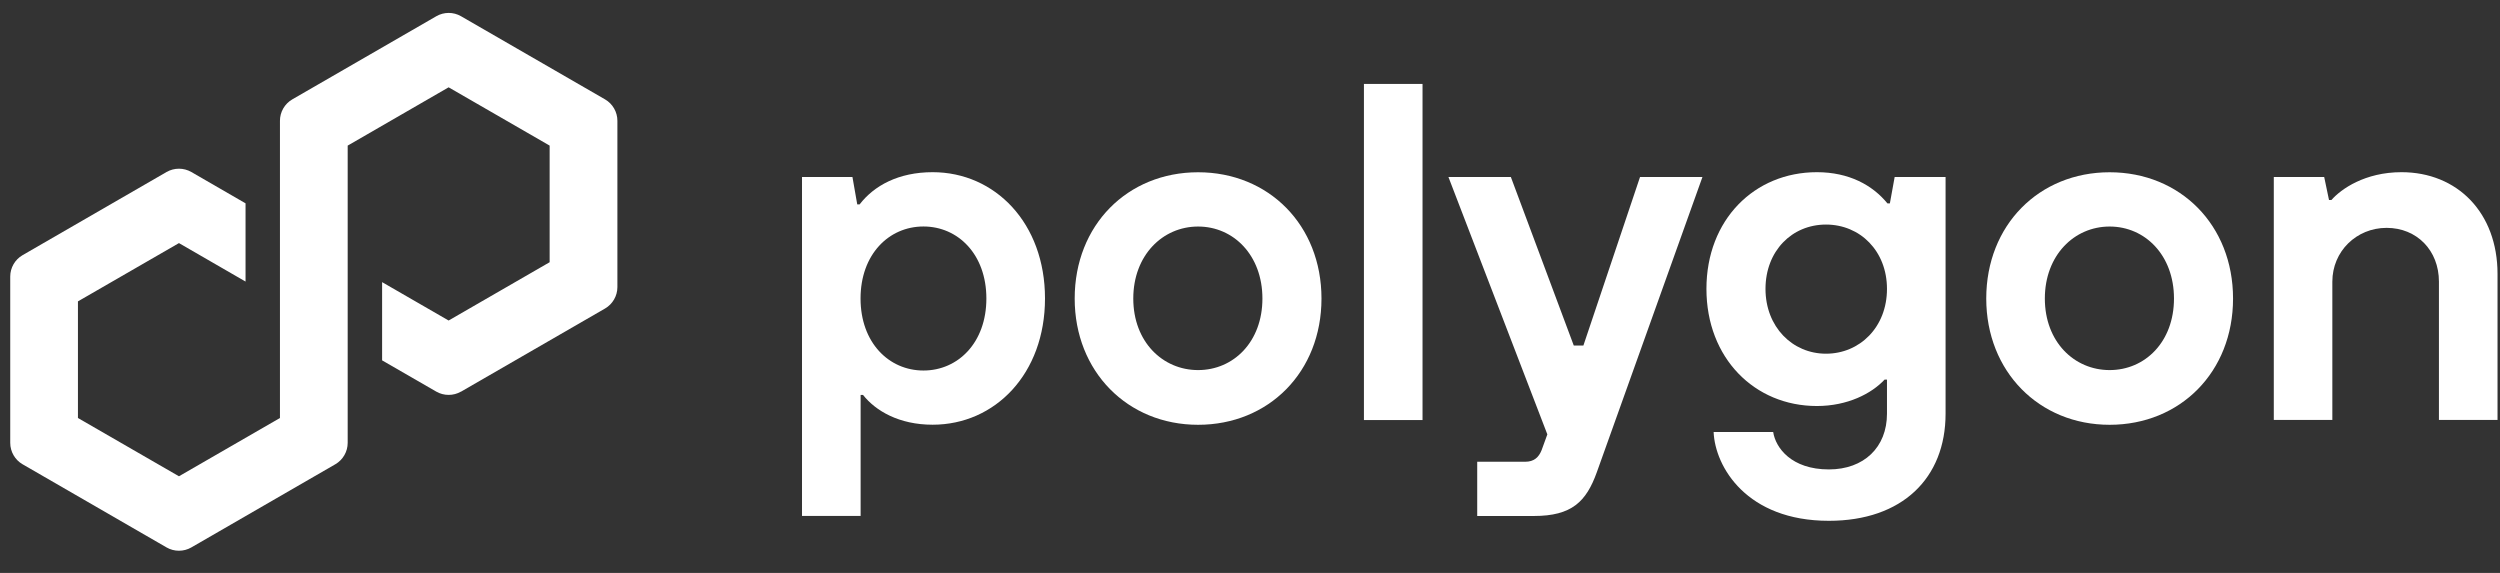
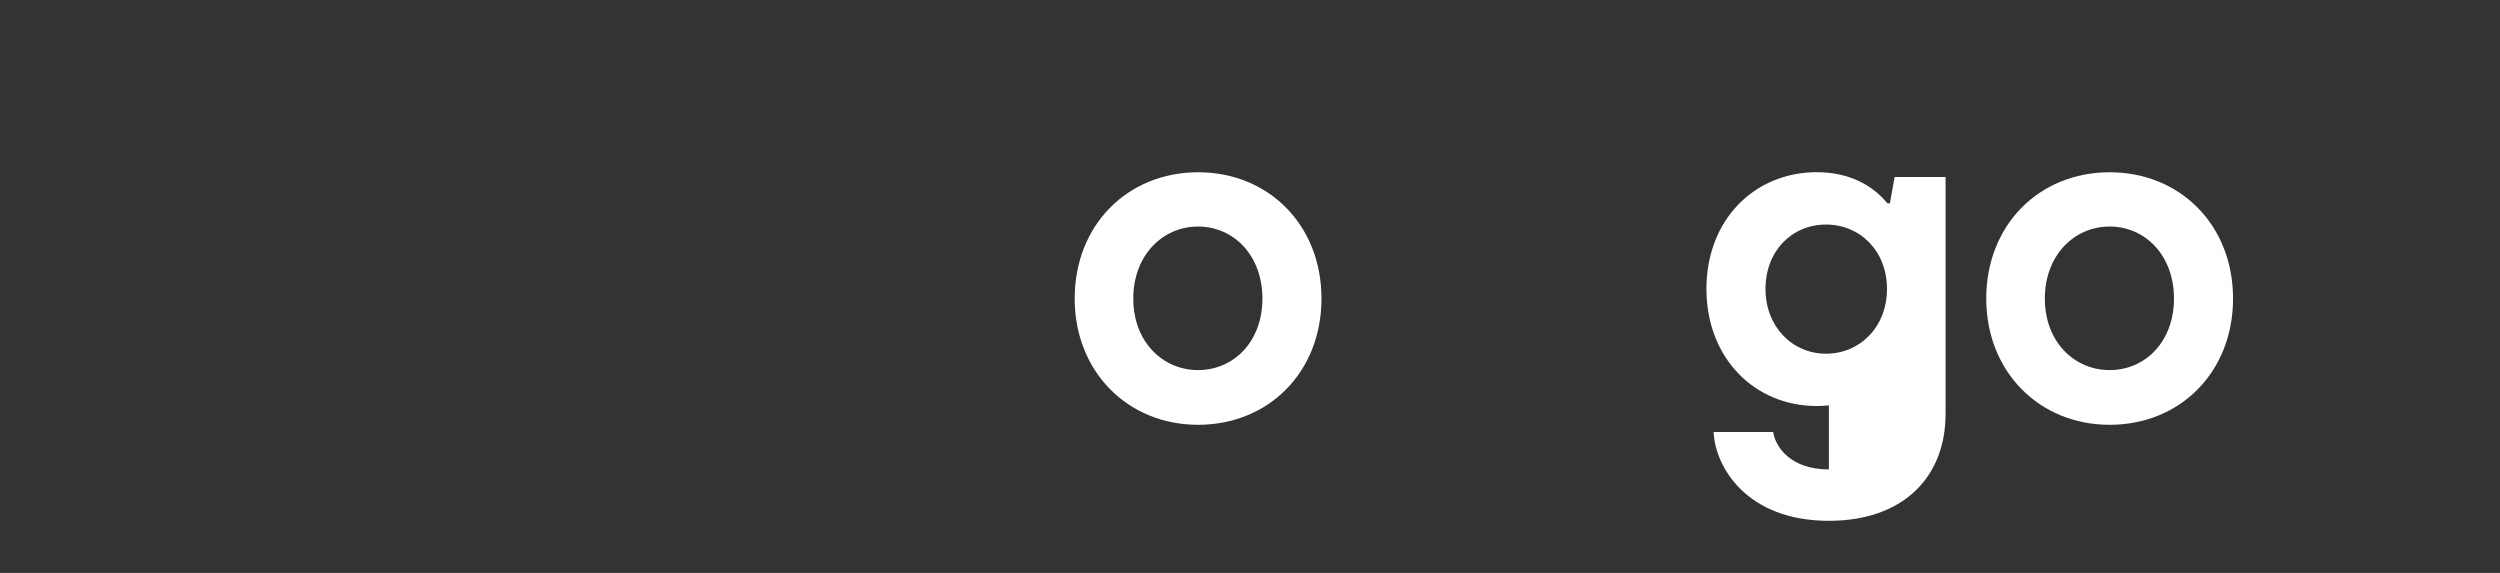
<svg xmlns="http://www.w3.org/2000/svg" width="96" height="22" viewBox="0 0 96 22" fill="none">
  <rect x="0" y="0" width="96" height="22" fill="#333333" stroke="none" />
-   <path d="M30.797 19.814V6.797H32.734L32.918 7.848H33.01C33.564 7.128 34.504 6.612 35.813 6.612C38.21 6.612 40.128 8.567 40.128 11.461C40.128 14.354 38.211 16.309 35.813 16.309C34.522 16.309 33.62 15.774 33.141 15.166H33.048V19.812H30.799L30.797 19.814ZM37.877 11.463C37.877 9.766 36.788 8.697 35.461 8.697C34.134 8.697 33.045 9.766 33.045 11.463C33.045 13.159 34.134 14.228 35.461 14.228C36.788 14.228 37.877 13.159 37.877 11.463Z" fill="white" />
  <path d="M41.268 11.464C41.268 8.643 43.296 6.615 46.007 6.615C48.717 6.615 50.745 8.643 50.745 11.464C50.745 14.285 48.717 16.312 46.007 16.312C43.296 16.312 41.268 14.265 41.268 11.464ZM48.477 11.464C48.477 9.804 47.37 8.699 46.007 8.699C44.643 8.699 43.518 9.805 43.518 11.464C43.518 13.122 44.643 14.211 46.007 14.211C47.37 14.211 48.477 13.124 48.477 11.464Z" fill="white" />
-   <path d="M52.375 16.128V3.223H54.625V16.13H52.375V16.128Z" fill="white" />
-   <path d="M62.977 6.797H65.374L61.317 18.136C60.912 19.261 60.359 19.814 58.901 19.814H56.725V17.731H58.57C58.903 17.731 59.086 17.564 59.197 17.288L59.418 16.68L55.62 6.797H58.017L60.433 13.269H60.802L62.977 6.797Z" fill="white" />
-   <path d="M65.803 16.588H68.09C68.182 17.195 68.789 18.026 70.229 18.026C71.574 18.026 72.46 17.177 72.46 15.886V14.577H72.368C71.871 15.112 70.948 15.591 69.768 15.591C67.371 15.591 65.527 13.747 65.527 11.092C65.527 8.437 67.371 6.612 69.768 6.612C71.003 6.612 71.907 7.11 72.478 7.811H72.571L72.755 6.797H74.71V15.886C74.71 18.357 73.05 19.999 70.229 19.999C67.077 19.999 65.859 17.933 65.803 16.588ZM72.46 11.094C72.46 9.638 71.428 8.623 70.118 8.623C68.809 8.623 67.795 9.638 67.795 11.094C67.795 12.55 68.827 13.582 70.118 13.582C71.41 13.582 72.46 12.568 72.46 11.094Z" fill="white" />
+   <path d="M65.803 16.588H68.09C68.182 17.195 68.789 18.026 70.229 18.026V14.577H72.368C71.871 15.112 70.948 15.591 69.768 15.591C67.371 15.591 65.527 13.747 65.527 11.092C65.527 8.437 67.371 6.612 69.768 6.612C71.003 6.612 71.907 7.11 72.478 7.811H72.571L72.755 6.797H74.71V15.886C74.71 18.357 73.05 19.999 70.229 19.999C67.077 19.999 65.859 17.933 65.803 16.588ZM72.46 11.094C72.46 9.638 71.428 8.623 70.118 8.623C68.809 8.623 67.795 9.638 67.795 11.094C67.795 12.55 68.827 13.582 70.118 13.582C71.41 13.582 72.46 12.568 72.46 11.094Z" fill="white" />
  <path d="M76.272 11.464C76.272 8.643 78.3 6.615 81.01 6.615C83.721 6.615 85.749 8.643 85.749 11.464C85.749 14.285 83.721 16.312 81.01 16.312C78.3 16.312 76.272 14.265 76.272 11.464ZM83.481 11.464C83.481 9.804 82.374 8.699 81.01 8.699C79.647 8.699 78.522 9.805 78.522 11.464C78.522 13.122 79.647 14.211 81.01 14.211C82.374 14.211 83.481 13.124 83.481 11.464Z" fill="white" />
-   <path d="M87.314 16.127V6.797H89.249L89.434 7.681H89.526C89.895 7.258 90.817 6.612 92.217 6.612C94.357 6.612 95.905 8.16 95.905 10.521V16.125H93.655V10.815C93.655 9.616 92.807 8.75 91.646 8.75C90.485 8.75 89.562 9.654 89.562 10.815V16.125H87.313L87.314 16.127Z" fill="white" />
-   <path d="M17.703 15.04L23.234 11.847C23.527 11.677 23.708 11.362 23.708 11.025V4.638C23.708 4.3 23.527 3.986 23.234 3.816L17.703 0.623C17.41 0.453 17.046 0.455 16.755 0.623L11.224 3.816C10.931 3.986 10.75 4.3 10.75 4.638V16.051L6.872 18.289L2.993 16.051V11.573L6.872 9.335L9.429 10.812V7.808L7.346 6.604C7.203 6.522 7.038 6.478 6.872 6.478C6.705 6.478 6.541 6.522 6.397 6.604L0.867 9.798C0.574 9.967 0.393 10.282 0.393 10.62V17.006C0.393 17.344 0.574 17.659 0.867 17.828L6.397 21.022C6.69 21.19 7.053 21.19 7.346 21.022L12.876 17.828C13.169 17.659 13.351 17.344 13.351 17.006V5.591L13.42 5.552L17.227 3.353L21.106 5.591V10.069L17.227 12.308L14.673 10.834V13.838L16.753 15.038C17.046 15.206 17.41 15.206 17.702 15.038L17.703 15.04Z" fill="white" />
</svg>